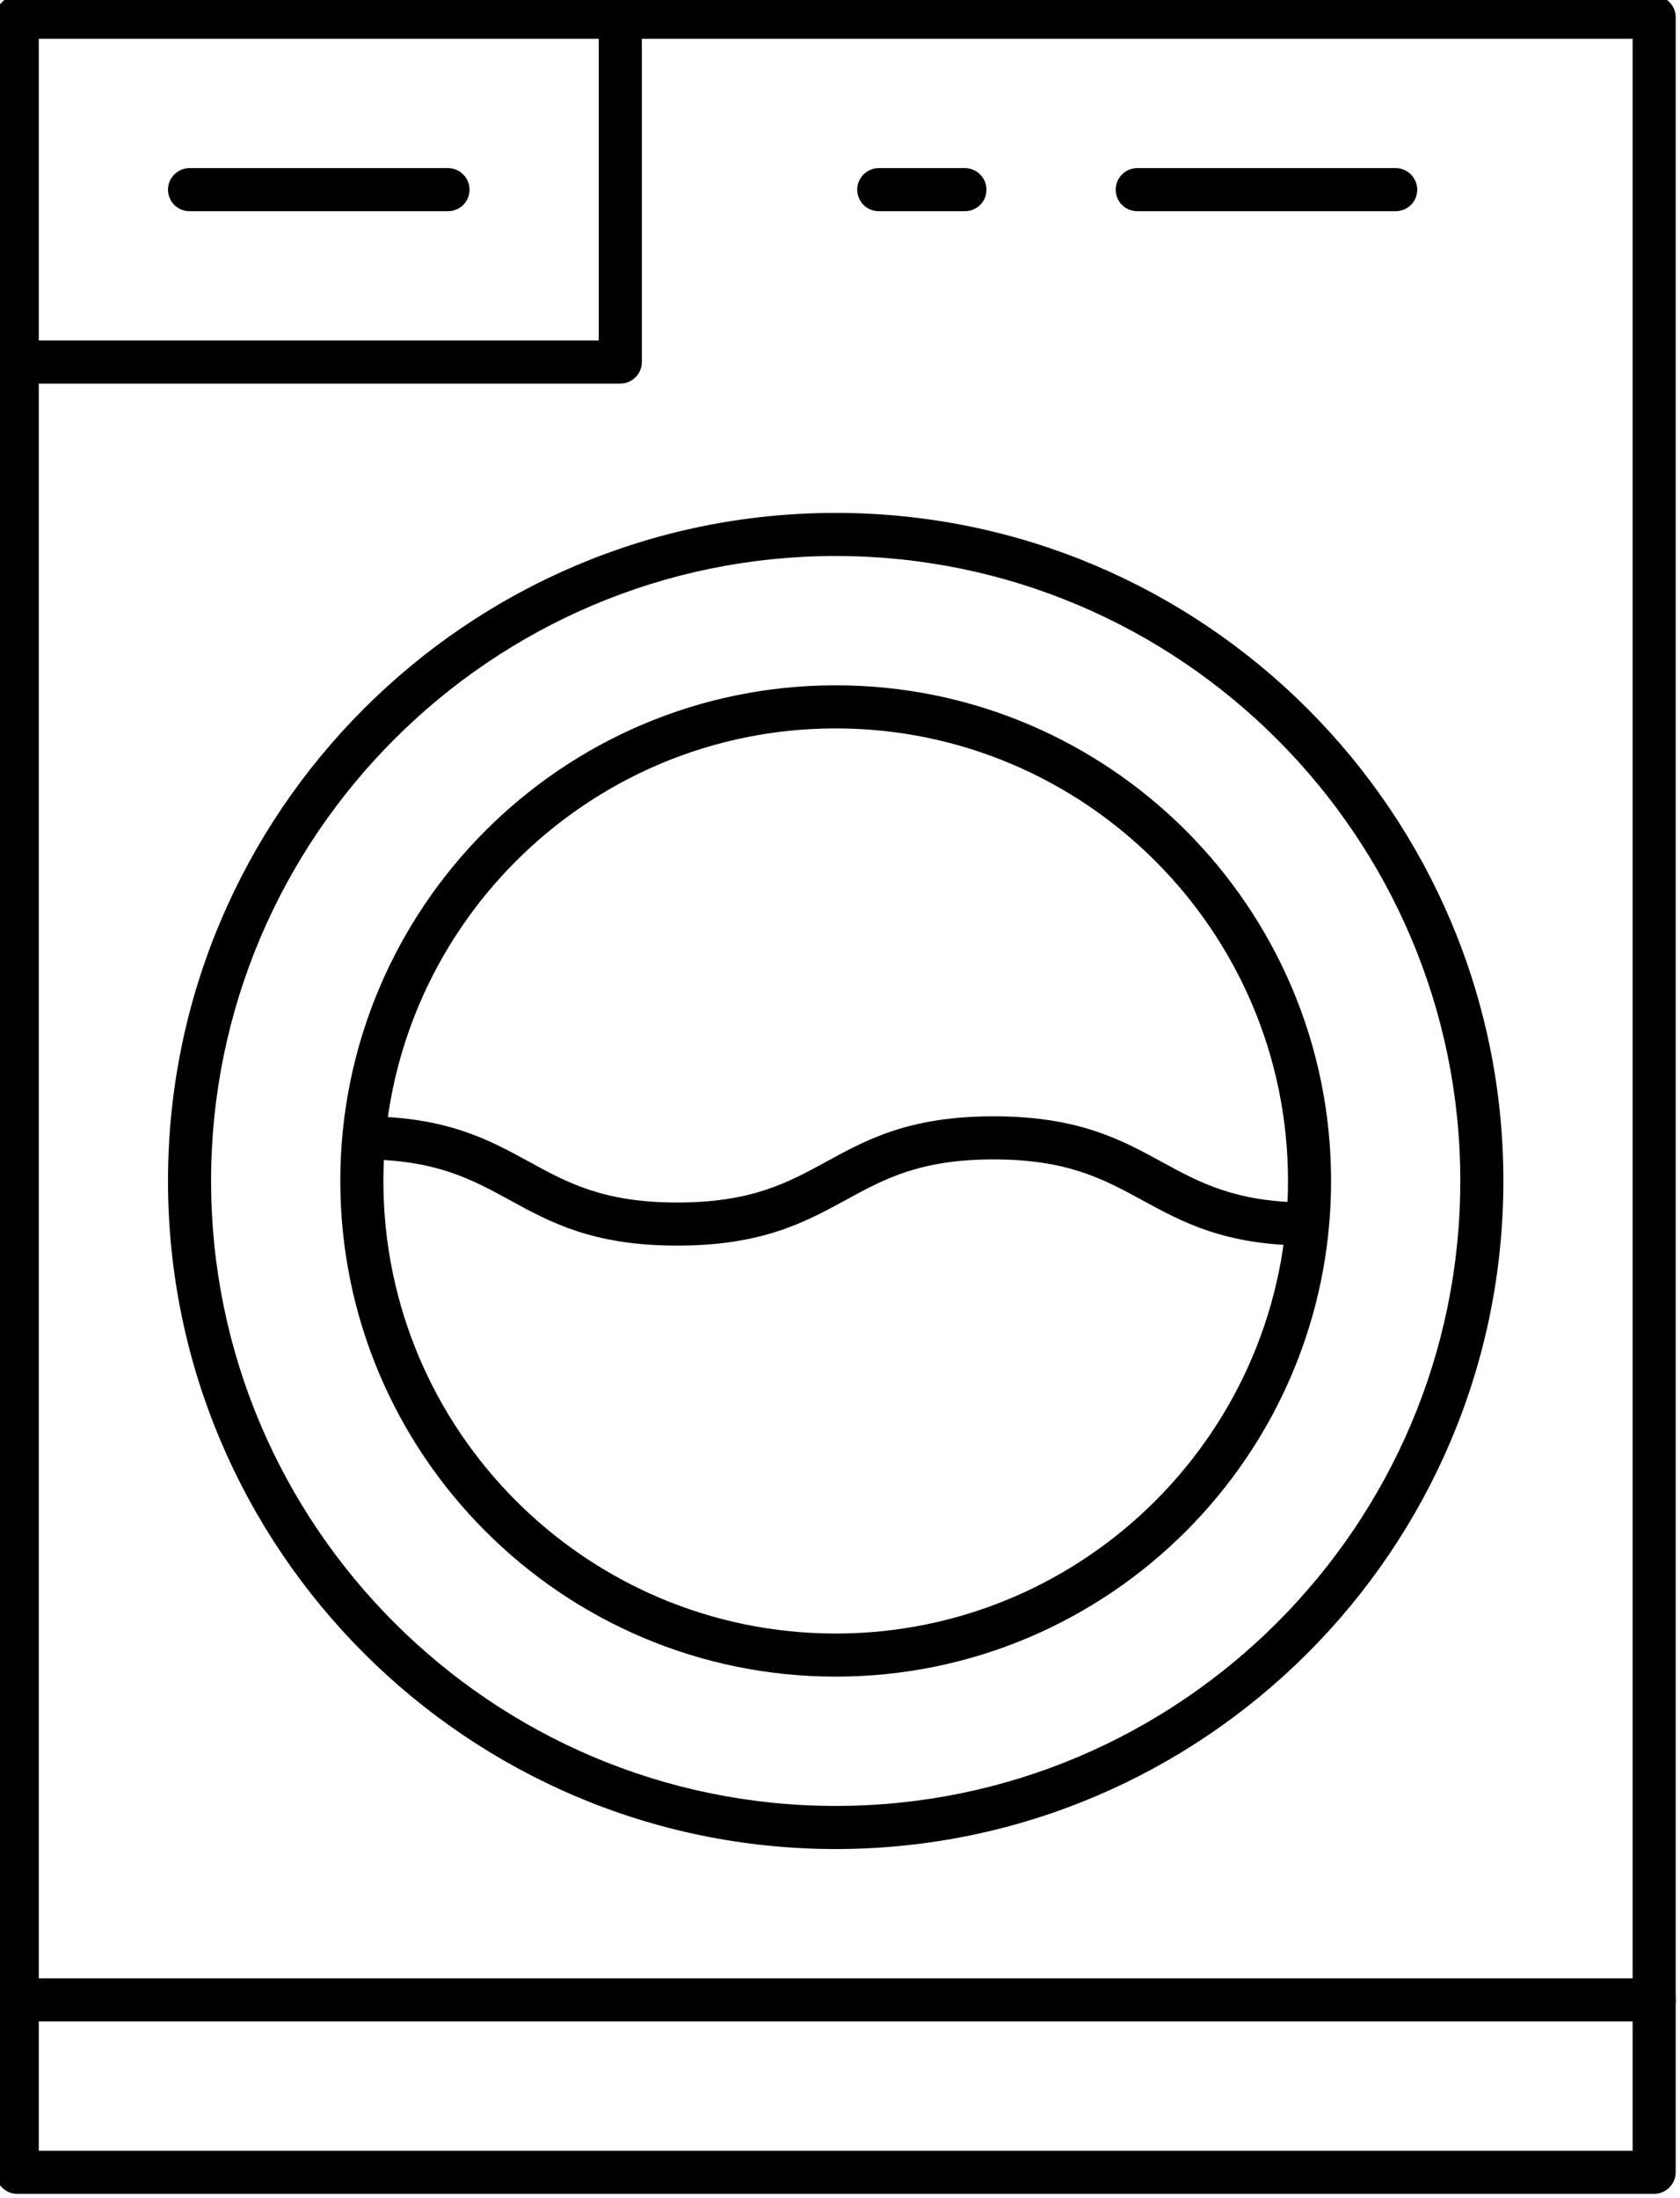
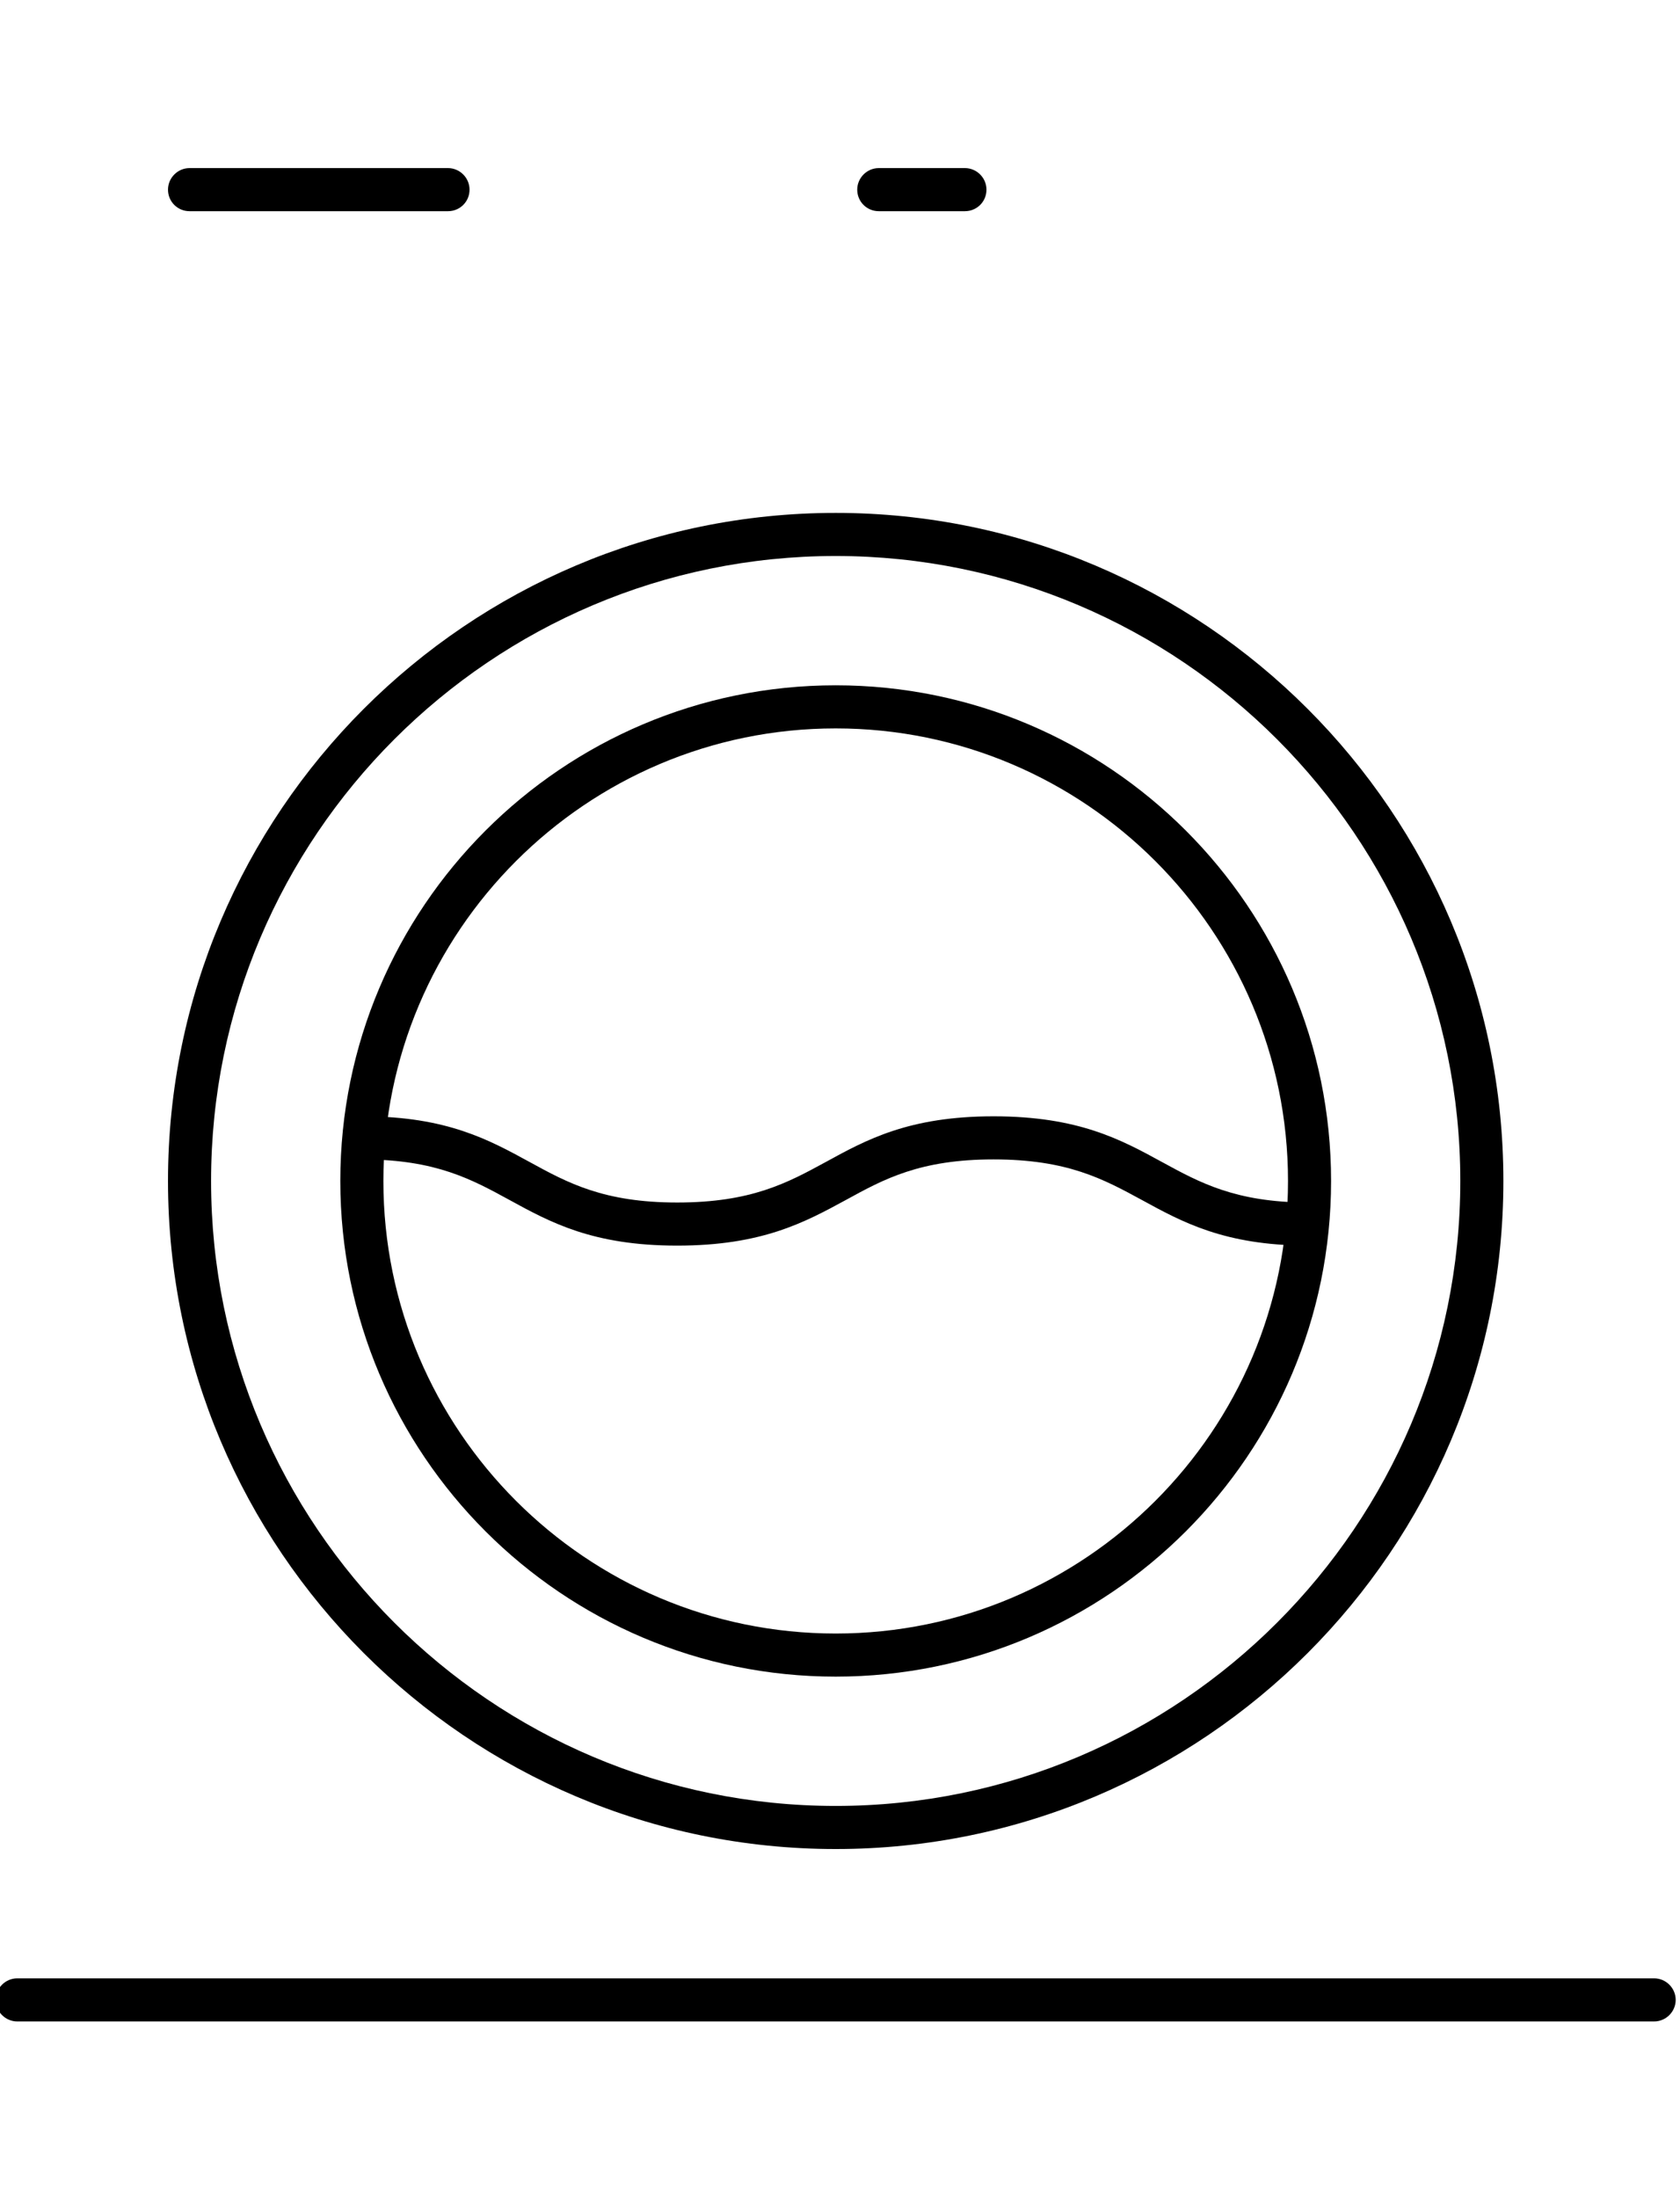
<svg xmlns="http://www.w3.org/2000/svg" height="25.5" preserveAspectRatio="xMidYMid meet" version="1.0" viewBox="5.3 2.3 19.5 25.5" width="19.5" zoomAndPan="magnify">
  <g id="change1_1">
-     <path d="M 5.75 27.25 L 24.25 27.25 L 24.25 2.75 L 5.75 2.75 Z M 24.5 27.75 L 5.5 27.75 C 5.363 27.75 5.25 27.637 5.25 27.5 L 5.25 2.5 C 5.25 2.363 5.363 2.25 5.5 2.25 L 24.5 2.25 C 24.637 2.25 24.75 2.363 24.75 2.5 L 24.75 27.5 C 24.75 27.637 24.637 27.75 24.5 27.75" />
    <path d="M 24.5 25.75 L 5.5 25.75 C 5.363 25.75 5.25 25.637 5.25 25.5 C 5.25 25.363 5.363 25.25 5.5 25.25 L 24.5 25.25 C 24.637 25.25 24.75 25.363 24.75 25.5 C 24.75 25.637 24.637 25.75 24.5 25.75" />
-     <path d="M 12.5 6.75 L 5.5 6.75 C 5.363 6.75 5.25 6.637 5.25 6.5 C 5.25 6.363 5.363 6.25 5.5 6.25 L 12.25 6.25 L 12.25 2.5 C 12.25 2.363 12.363 2.25 12.5 2.25 C 12.637 2.25 12.75 2.363 12.75 2.5 L 12.75 6.5 C 12.75 6.637 12.637 6.75 12.5 6.75" />
    <path d="M 10.5 4.75 L 7.5 4.75 C 7.363 4.75 7.25 4.641 7.25 4.5 C 7.25 4.363 7.363 4.25 7.5 4.25 L 10.5 4.25 C 10.637 4.25 10.75 4.363 10.75 4.5 C 10.75 4.641 10.637 4.75 10.5 4.75" />
-     <path d="M 21.5 4.75 L 18.5 4.75 C 18.363 4.75 18.25 4.641 18.25 4.5 C 18.25 4.363 18.363 4.25 18.5 4.25 L 21.5 4.25 C 21.637 4.25 21.75 4.363 21.75 4.5 C 21.75 4.641 21.637 4.75 21.5 4.75" />
    <path d="M 16.5 4.75 L 15.5 4.75 C 15.363 4.75 15.25 4.641 15.25 4.5 C 15.25 4.363 15.363 4.25 15.5 4.25 L 16.5 4.25 C 16.637 4.25 16.75 4.363 16.75 4.5 C 16.75 4.641 16.637 4.75 16.5 4.75" />
    <path d="M 15 8.75 C 11.004 8.75 7.75 12.004 7.75 16 C 7.75 19.996 11.004 23.25 15 23.25 C 18.996 23.25 22.25 19.996 22.25 16 C 22.25 12.004 18.996 8.75 15 8.75 Z M 15 23.75 C 10.727 23.75 7.25 20.273 7.25 16 C 7.25 11.727 10.727 8.25 15 8.25 C 19.273 8.25 22.75 11.727 22.75 16 C 22.75 20.273 19.273 23.75 15 23.75" />
    <path d="M 15 10.75 C 12.105 10.75 9.75 13.105 9.75 16 C 9.75 18.895 12.105 21.25 15 21.25 C 17.895 21.25 20.25 18.895 20.25 16 C 20.25 13.105 17.895 10.75 15 10.75 Z M 15 21.75 C 11.828 21.75 9.25 19.172 9.25 16 C 9.25 12.828 11.828 10.25 15 10.25 C 18.172 10.25 20.75 12.828 20.75 16 C 20.75 19.172 18.172 21.75 15 21.75" />
    <path d="M 20.469 16.75 C 19.512 16.746 19.023 16.477 18.551 16.219 C 18.105 15.977 17.688 15.75 16.832 15.75 C 15.98 15.75 15.562 15.977 15.121 16.219 C 14.641 16.48 14.145 16.75 13.16 16.75 C 12.18 16.75 11.688 16.48 11.211 16.219 C 10.773 15.98 10.359 15.754 9.527 15.75 C 9.391 15.75 9.277 15.637 9.281 15.5 C 9.281 15.359 9.391 15.25 9.531 15.25 C 10.488 15.254 10.977 15.523 11.449 15.781 C 11.891 16.023 12.309 16.25 13.16 16.25 C 14.02 16.25 14.438 16.023 14.883 15.781 C 15.359 15.52 15.852 15.25 16.832 15.25 C 17.816 15.25 18.312 15.52 18.789 15.781 C 19.227 16.02 19.641 16.246 20.469 16.25 C 20.609 16.25 20.719 16.363 20.719 16.5 C 20.719 16.641 20.605 16.75 20.469 16.75" />
  </g>
</svg>